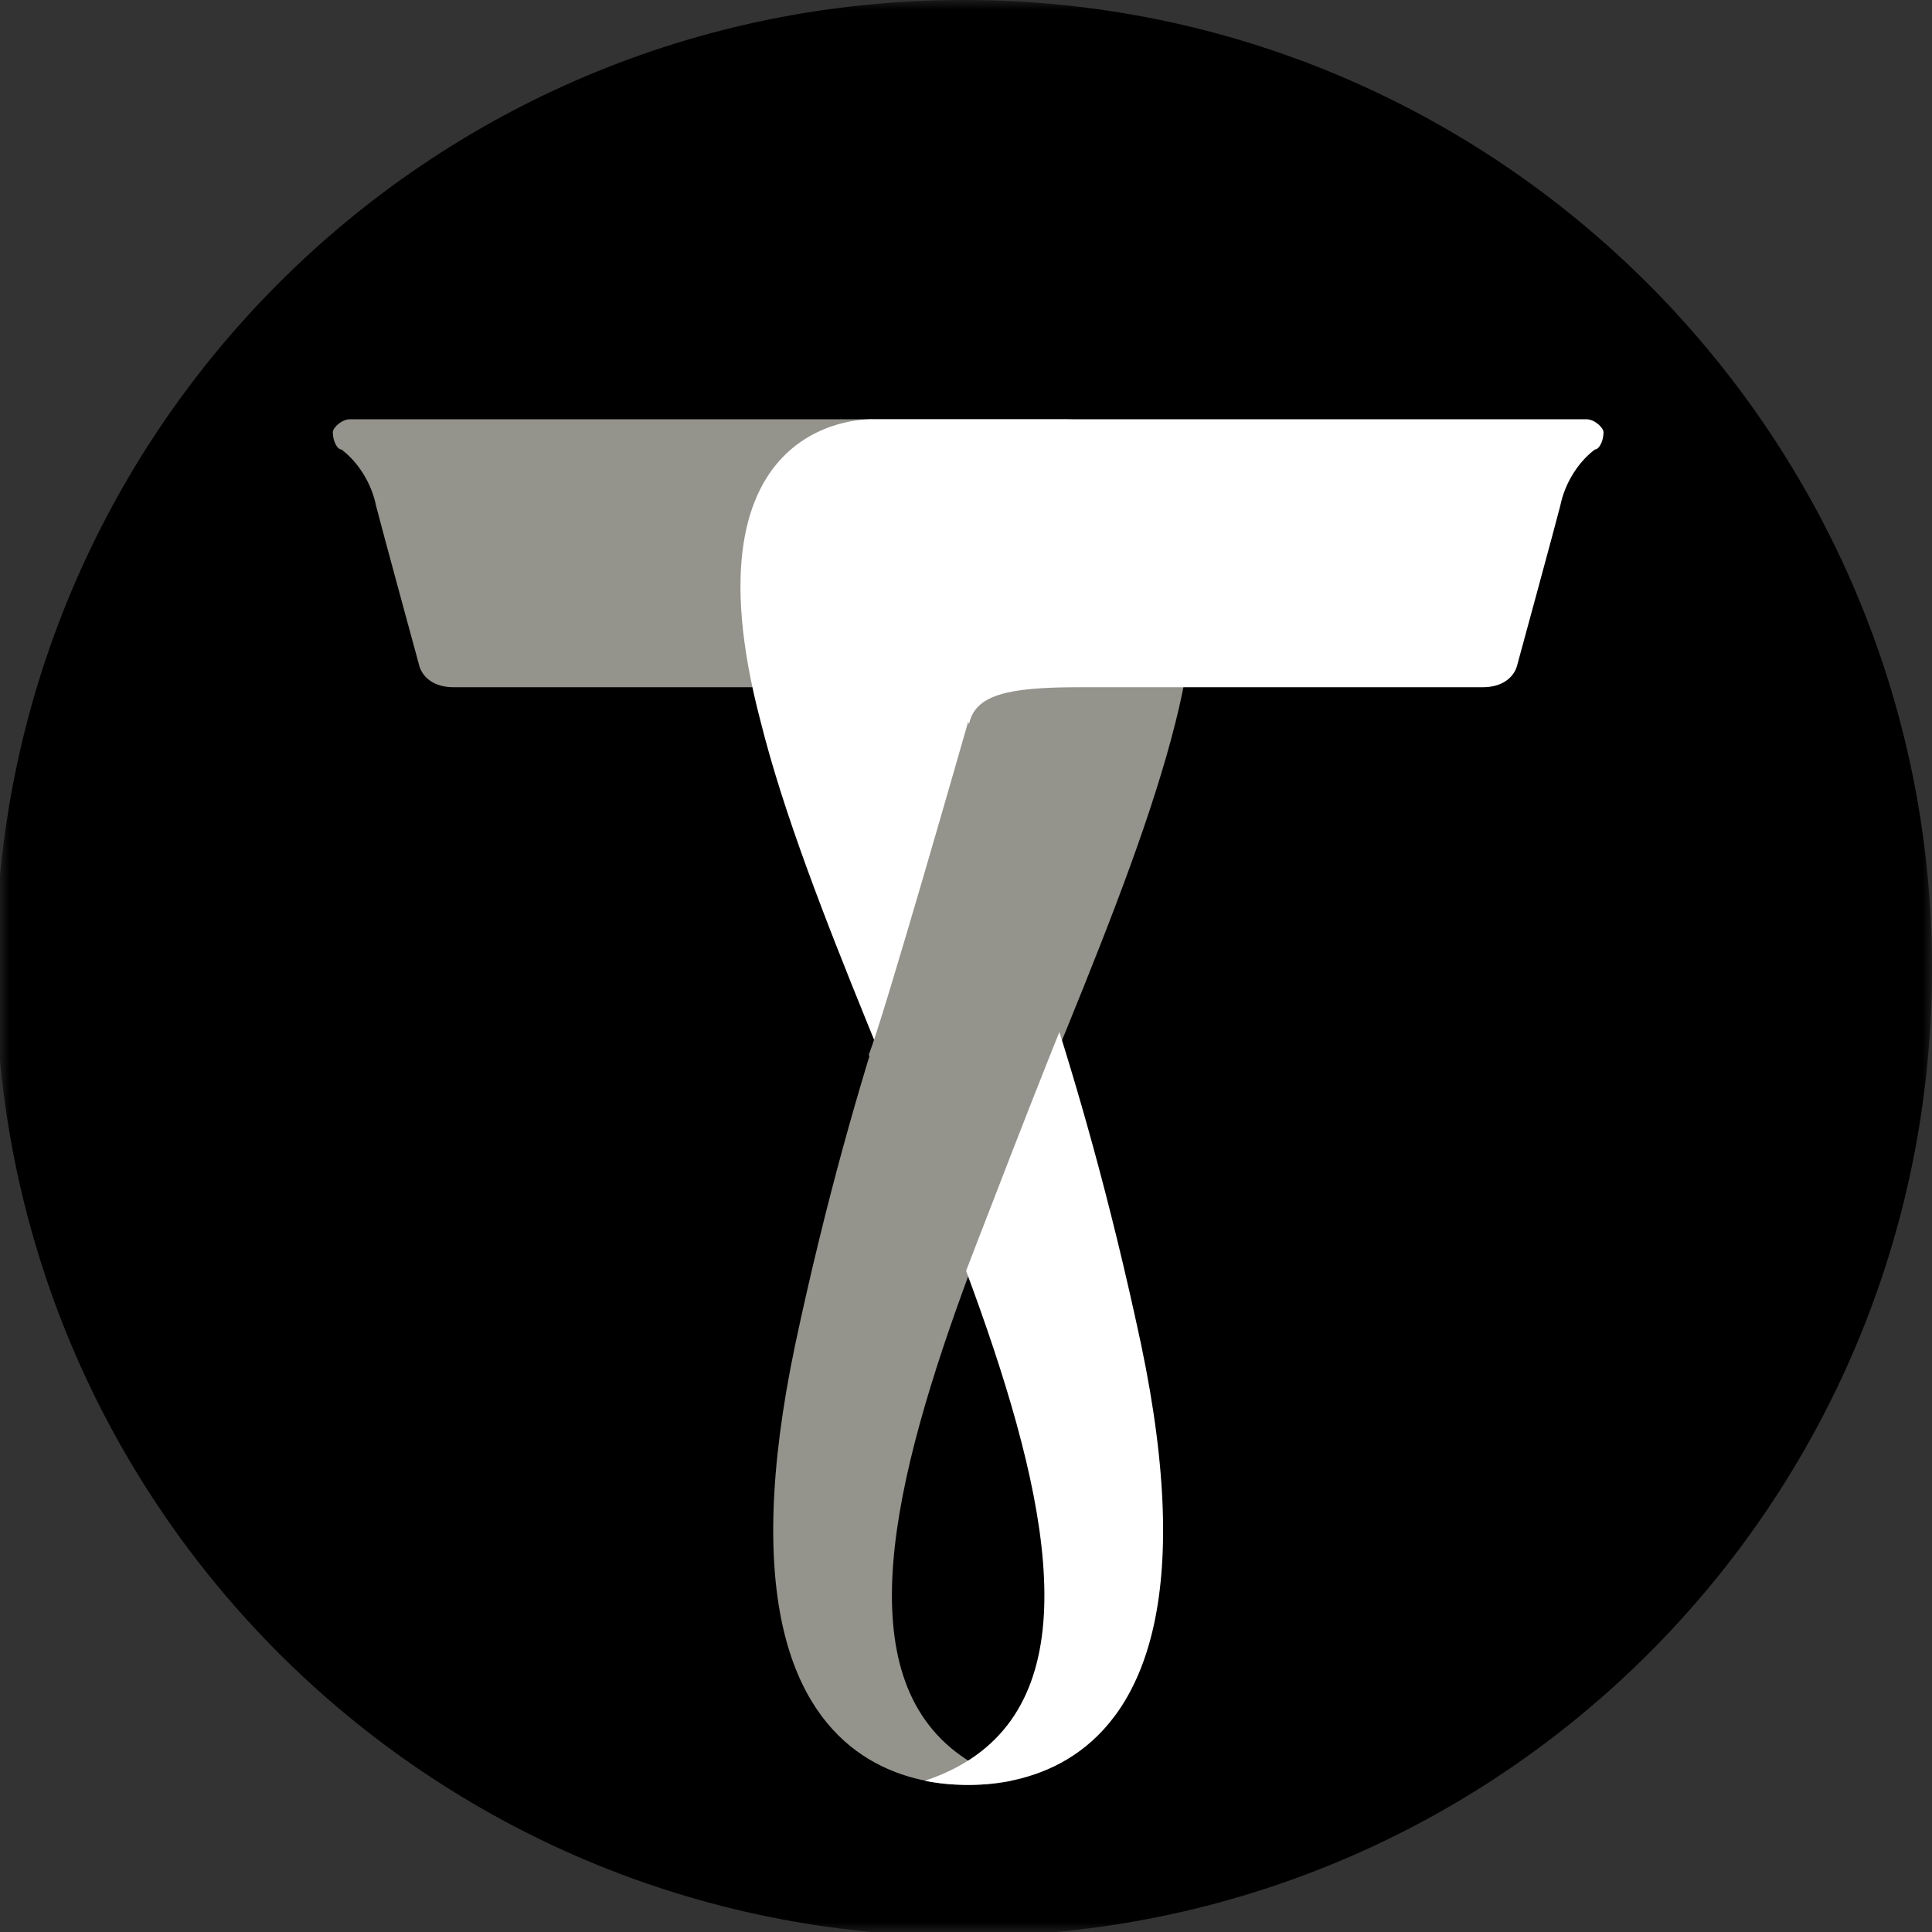
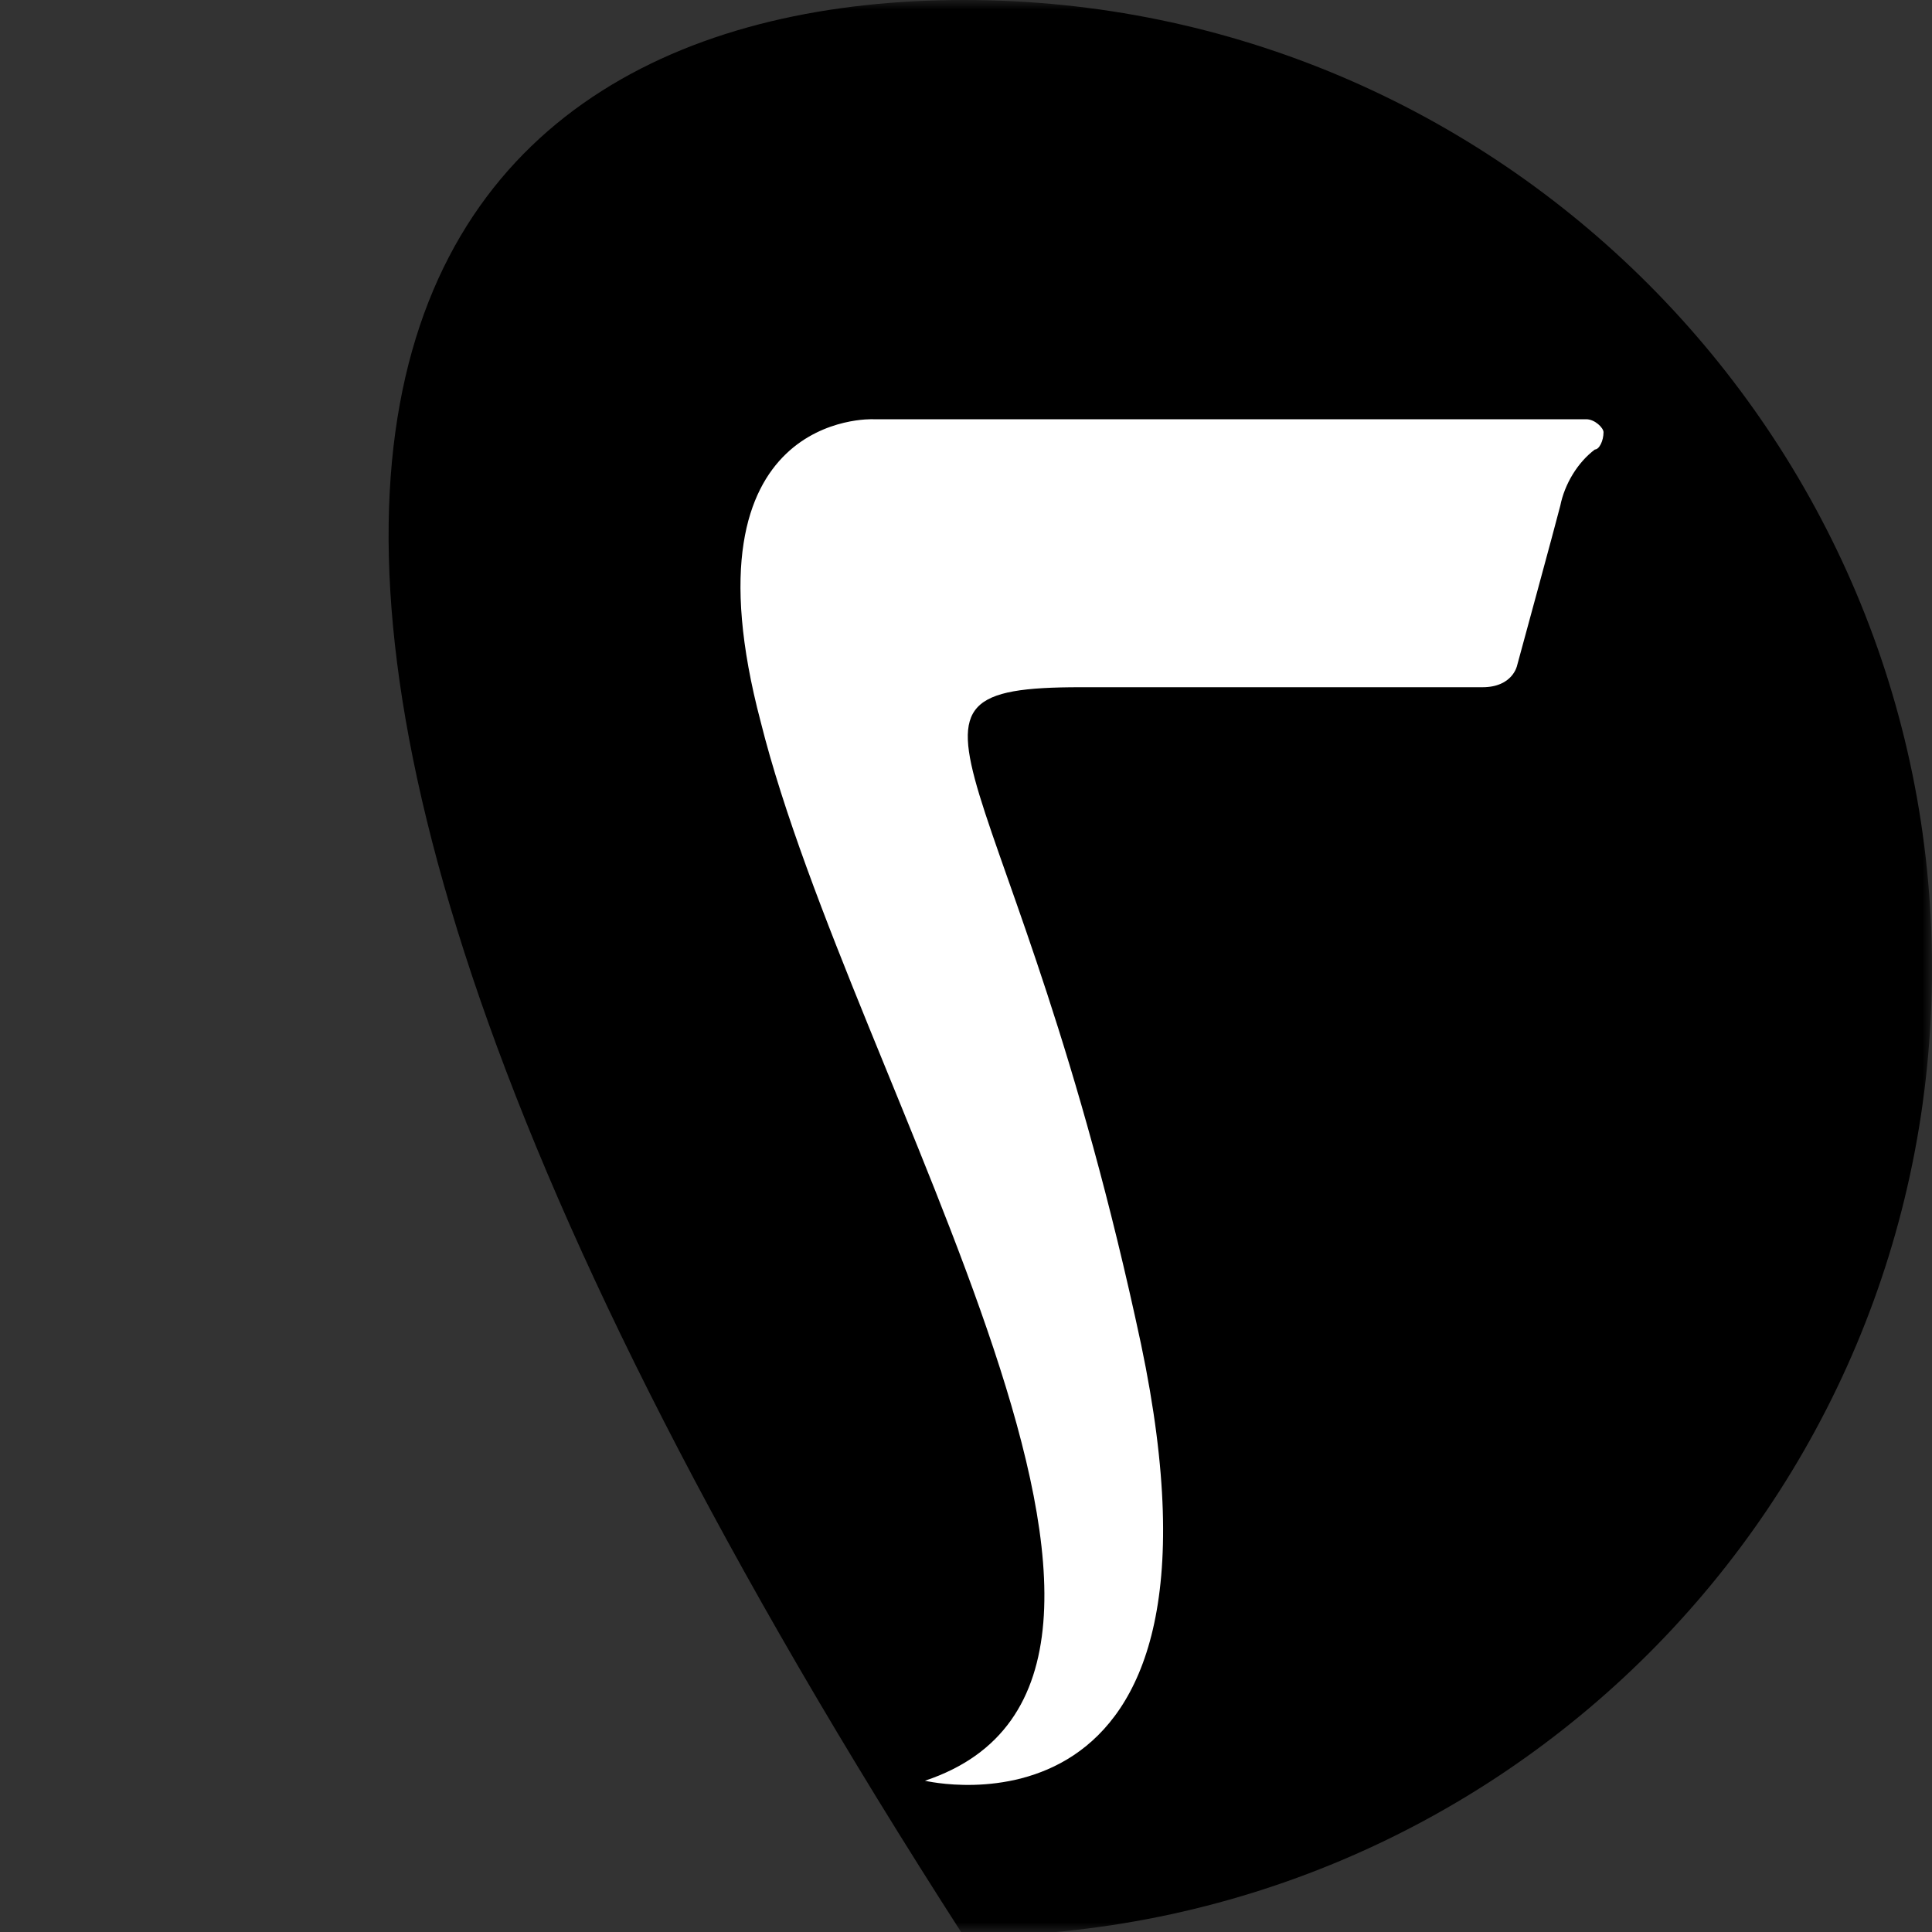
<svg xmlns="http://www.w3.org/2000/svg" fill="none" viewBox="0 0 101 101" height="101" width="101">
  <rect x="0" y="0" width="101" height="101" fill="#333333" stroke="none" />
  <mask height="101" width="101" y="0" x="0" maskUnits="userSpaceOnUse" style="mask-type:luminance" id="mask0_259_50">
    <path fill="white" d="M101 0H0V101H101V0Z" />
  </mask>
  <g mask="url(#mask0_259_50)">
-     <path fill="black" d="M101 50.613C101 78.631 78.405 101.226 50.387 101.226C22.369 101.226 -0.226 78.631 -0.226 50.613C-0.226 22.595 22.369 0 50.387 0C78.405 0 101 22.821 101 50.613Z" />
+     <path fill="black" d="M101 50.613C101 78.631 78.405 101.226 50.387 101.226C-0.226 22.595 22.369 0 50.387 0C78.405 0 101 22.821 101 50.613Z" />
  </g>
  <mask height="101" width="101" y="0" x="0" maskUnits="userSpaceOnUse" style="mask-type:luminance" id="mask1_259_50">
-     <path fill="white" d="M101 0H0V101H101V0Z" />
-   </mask>
+     </mask>
  <g mask="url(#mask1_259_50)">
-     <path fill="#94938C" d="M55.584 21.917H18.302C17.85 21.917 17.398 22.369 17.398 22.595C17.398 23.047 17.624 23.499 17.85 23.499C18.754 24.177 19.432 25.306 19.658 26.436C19.884 27.34 21.917 34.796 21.917 34.796C21.917 34.796 22.143 35.926 23.725 35.926C30.503 35.926 44.286 35.926 44.738 35.926C56.488 35.926 48.127 39.541 41.575 70.271C35.926 97.159 52.873 93.092 52.873 93.092C36.604 87.669 56.714 56.714 61.459 37.734C65.526 21.465 55.584 21.917 55.584 21.917Z" />
-   </g>
+     </g>
  <mask height="101" width="101" y="0" x="0" maskUnits="userSpaceOnUse" style="mask-type:luminance" id="mask2_259_50">
    <path fill="white" d="M101 0H0V101H101V0Z" />
  </mask>
  <g mask="url(#mask2_259_50)">
    <path fill="white" d="M45.642 21.917H82.924C83.376 21.917 83.828 22.369 83.828 22.595C83.828 23.047 83.602 23.499 83.376 23.499C82.472 24.177 81.794 25.306 81.568 26.436C81.342 27.34 79.309 34.796 79.309 34.796C79.309 34.796 79.083 35.926 77.501 35.926C70.723 35.926 56.94 35.926 56.488 35.926C44.738 35.926 53.098 39.541 59.651 70.271C65.3 97.159 48.353 93.092 48.353 93.092C64.622 87.669 44.512 56.714 39.767 37.734C35.474 21.465 45.642 21.917 45.642 21.917Z" />
  </g>
  <mask height="101" width="101" y="0" x="0" maskUnits="userSpaceOnUse" style="mask-type:luminance" id="mask3_259_50">
-     <path fill="white" d="M101 0H0V101H101V0Z" />
-   </mask>
+     </mask>
  <g mask="url(#mask3_259_50)">
-     <path fill="#94938C" d="M50.613 37.734C50.613 37.734 46.094 53.55 45.416 55.132L50.161 67.333C50.161 67.333 55.358 53.776 56.036 52.42L50.613 37.734Z" />
-   </g>
+     </g>
</svg>